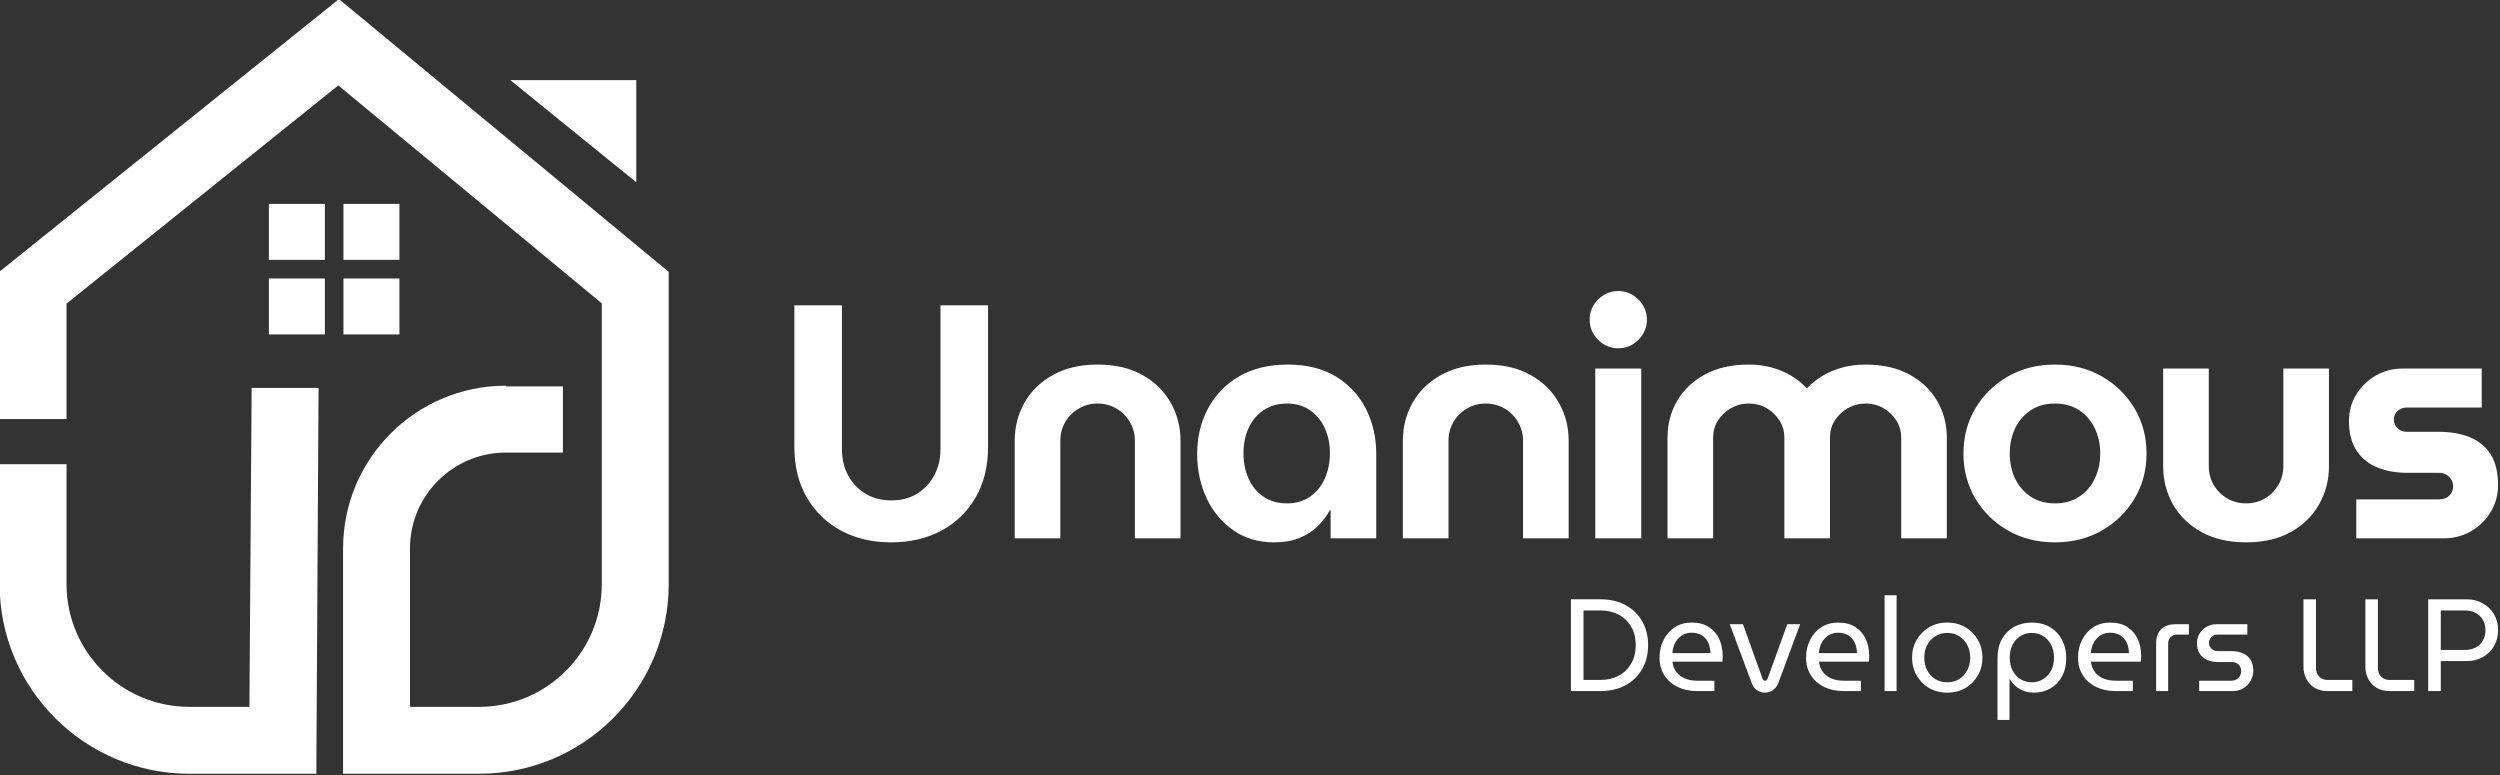
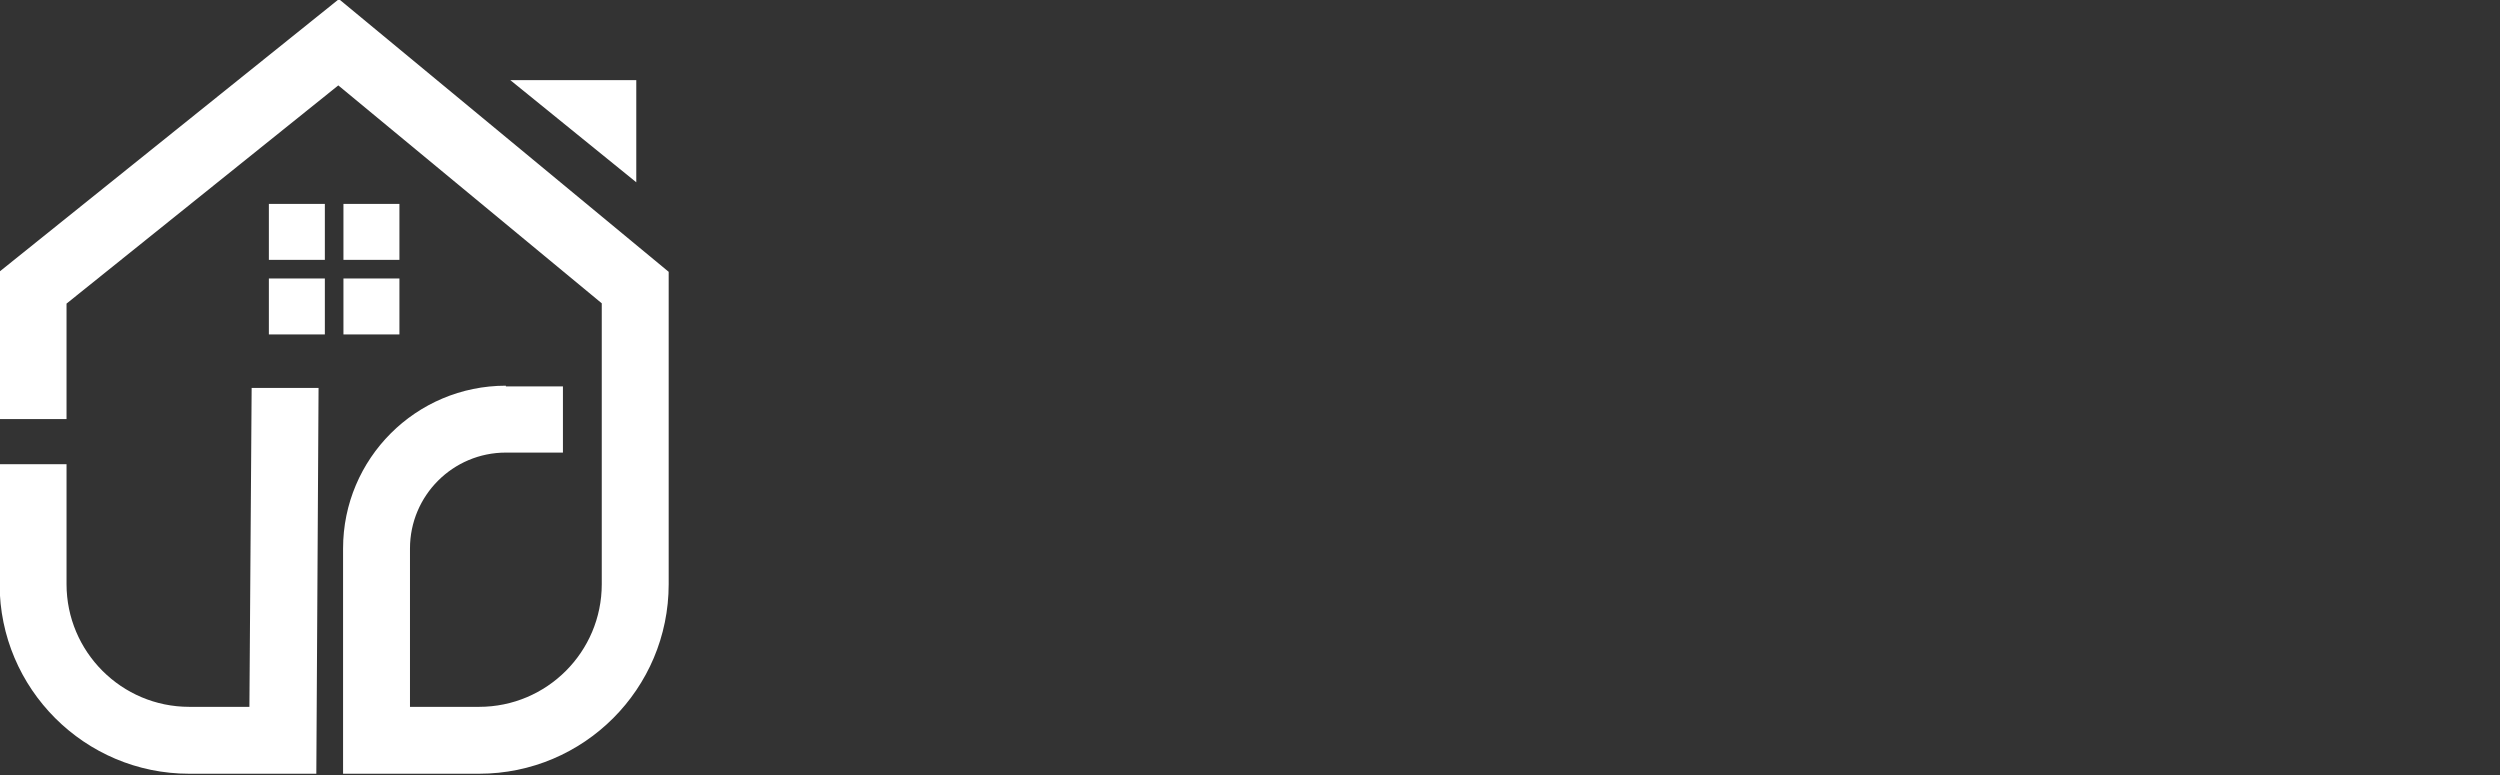
<svg xmlns="http://www.w3.org/2000/svg" xmlns:ns1="http://sodipodi.sourceforge.net/DTD/sodipodi-0.dtd" xmlns:ns2="http://www.inkscape.org/namespaces/inkscape" xml:space="preserve" width="51.202mm" height="15.875mm" version="1.1" style="clip-rule:evenodd;fill-rule:evenodd;image-rendering:optimizeQuality;shape-rendering:geometricPrecision;text-rendering:geometricPrecision" viewBox="0 0 5120.184 1587.5" id="svg19" ns1:docname="nav-log-white.svg" ns2:version="0.92.5 (2060ec1f9f, 2020-04-08)">
  <rect x="0" y="0" width="5120.184" height="1587.5" fill="#333333" stroke="none" />
  <ns1:namedview pagecolor="#ffffff" bordercolor="#cccccc" borderopacity="1" objecttolerance="10" gridtolerance="10" guidetolerance="10" ns2:pageopacity="0" ns2:pageshadow="2" ns2:window-width="1920" ns2:window-height="1009" id="namedview21" showgrid="false" ns2:zoom="1.3906433" ns2:cx="57.896048" ns2:cy="73.780425" ns2:window-x="-8" ns2:window-y="-8" ns2:window-maximized="1" ns2:current-layer="svg19" />
  <defs id="defs4">
    <style type="text/css" id="style2">
   
    .fil0 {fill:#E85222;fill-rule:nonzero}
    .fil2 {fill:#E85222;fill-rule:nonzero}
    .fil1 {fill:#2D355A;fill-rule:nonzero}
    .fil3 {fill:#2D355A;fill-rule:nonzero}
   
  </style>
  </defs>
  <g id="Layer_x0020_1" transform="matrix(0.301,0,0,0.301,-1264.986,-2971.09)" style="fill:#ffffff">
    <g id="_2290113730208" style="fill:#ffffff">
      <path class="fil0" d="m 6032.08,11258.17 h 380.88 v 380.73 h -380.88 z m 507.41,0 h 380.88 v 380.73 h -380.88 z m -507.41,507.41 h 380.88 v 380.73 h -380.88 z m 507.41,0 h 380.88 v 380.73 h -380.88 z" id="path7" ns2:connector-curvature="0" style="fill:#ffffff;fill-rule:nonzero" />
      <path class="fil1" d="m 7675.09,10416.17 h 856.88 v 694.9 z m -1775.46,4264.09 h -409.72 c -460.22,0 -834.61,-374.55 -834.61,-834.63 v -816.34 H 4200 v 816.34 c 0,711.28 578.68,1289.78 1289.91,1289.78 h 865.02 l 15.19,-2625.13 h -455.3 z M 6508.81,9864.6 4200.15,11718.25 v 1004.13 h 455.15 v -785.84 l 1849.17,-1484.74 1792.68,1482.74 v 1911.09 c 0,460.98 -373.65,834.63 -834.58,834.63 H 6992.2 v -1077.41 c 0,-360.45 292.15,-652.61 652.5,-652.61 h 388.25 v -450.22 H 7644.7 v -4.93 c -611.81,0 -1107.8,495.99 -1107.8,1107.76 v 1532.56 h 925.67 c 712.39,0 1289.88,-577.49 1289.88,-1289.78 v -2125.38 z" id="path9" ns2:connector-curvature="0" style="fill:#ffffff;fill-rule:nonzero" />
      <g id="g15" style="fill:#ffffff">
-         <path class="fil2" d="m 14891.43,14572.99 v -624.47 h 200.18 c 66.48,0 123.85,13.27 172.25,39.87 48.68,26.61 86.43,63.55 113.04,110.41 26.6,47.08 39.92,100.91 39.92,161.61 0,60.87 -13.32,114.7 -39.92,161.61 -26.61,47.03 -64.36,84.14 -113.04,111.05 -48.4,26.6 -105.77,39.92 -172.25,39.92 z m 85.77,-75.81 h 115.08 c 46.53,0 87.76,-9.49 123.69,-28.6 35.92,-18.98 64.19,-46.22 85.12,-81.8 20.78,-35.41 31.25,-77.47 31.25,-126.37 0,-49.2 -10.47,-91.25 -31.25,-126.37 -20.93,-34.9 -49.2,-62.01 -85.12,-81.12 -35.93,-18.95 -77.16,-28.61 -123.69,-28.61 h -115.08 z m 774.12,75.81 c -50.22,0 -94.78,-9.33 -133.69,-27.92 -38.56,-18.99 -68.82,-45.58 -90.44,-79.81 -21.75,-34.08 -32.56,-74.02 -32.56,-119.72 0,-45.21 9.28,-85.81 27.92,-121.69 18.6,-36.27 44.06,-64.87 76.49,-85.8 32.73,-20.78 70.82,-31.25 114.36,-31.25 46.91,0 85.98,10.3 117.04,30.56 31.46,20.47 54.88,47.75 70.54,81.81 15.44,34.27 23.23,72.35 23.23,114.4 0,6.65 -0.3,13.62 -0.64,20.61 0,7.14 -0.67,13.32 -2,18.64 h -339.18 c 3.03,27.92 12.14,51.71 27.29,71.16 15.44,19.63 35.24,34.23 59.15,43.89 24.31,9.78 51.26,14.63 80.49,14.63 h 118.37 v 70.49 z m -169.56,-258.06 h 259.33 c 0,-10.93 -1.32,-22.93 -3.96,-35.88 -2.34,-12.81 -6.34,-25.28 -12.01,-37.25 -5.78,-12.29 -13.79,-23.44 -23.91,-33.27 -9.83,-9.63 -21.97,-17.46 -36.6,-23.29 -14.6,-6.12 -31.76,-9.27 -51.21,-9.27 -20.94,0 -39.25,3.95 -55.21,11.95 -15.61,7.97 -29.06,18.61 -40.56,31.93 -11.1,13.28 -19.74,28.43 -25.92,45.2 -5.82,16.98 -9.14,33.63 -9.95,49.88 z m 629.45,268.7 c -19.96,0 -38.27,-5.83 -54.57,-17.28 -16.43,-11.5 -28.42,-28.13 -35.88,-49.89 l -148.32,-398.38 h 89.81 l 132.32,368.46 c 2.17,5.79 4.81,9.97 8.01,12.6 2.98,2.34 6.29,3.36 9.95,3.36 4.01,0 7.32,-1.02 9.97,-3.36 2.67,-2.63 5.32,-6.81 7.99,-12.6 l 133.01,-368.46 h 87.77 l -147.61,398.38 c -8.51,21.76 -20.98,38.39 -37.25,49.89 -15.96,11.45 -34.43,17.28 -55.2,17.28 z m 537.02,-10.64 c -50.23,0 -94.8,-9.33 -133.69,-27.92 -38.56,-18.99 -68.82,-45.58 -90.44,-79.81 -21.76,-34.08 -32.57,-74.02 -32.57,-119.72 0,-45.21 9.28,-85.81 27.92,-121.69 18.61,-36.27 44.05,-64.87 76.48,-85.8 32.73,-20.78 70.83,-31.25 114.38,-31.25 46.89,0 85.97,10.3 117.04,30.56 31.45,20.47 54.86,47.75 70.48,81.81 15.49,34.27 23.29,72.35 23.29,114.4 0,6.65 -0.3,13.62 -0.64,20.61 0,7.14 -0.69,13.32 -2,18.64 h -339.19 c 2.98,27.92 12.13,51.71 27.28,71.16 15.46,19.63 35.24,34.23 59.17,43.89 24.3,9.78 51.2,14.63 80.48,14.63 h 118.37 v 70.49 z m -169.61,-258.06 h 259.37 c 0,-10.93 -1.31,-22.93 -4,-35.88 -2.3,-12.81 -6.3,-25.28 -11.96,-37.25 -5.79,-12.29 -13.79,-23.44 -23.93,-33.27 -9.83,-9.63 -21.95,-17.46 -36.6,-23.29 -14.6,-6.12 -31.74,-9.27 -51.19,-9.27 -20.95,0 -39.25,3.95 -55.21,11.95 -15.63,7.97 -29.07,18.61 -40.56,31.93 -11.12,13.28 -19.79,28.43 -25.92,45.2 -5.84,16.98 -9.16,33.63 -10,49.88 z m 447.07,-393.7 h 81.81 v 651.76 h -81.81 z m 426.48,662.4 c -46.57,0 -87.81,-10.47 -123.69,-31.28 -35.58,-21.29 -63.68,-49.85 -84.49,-85.76 -20.93,-36.27 -31.24,-76.66 -31.24,-121.05 0,-44.74 10.31,-85.13 31.24,-121.05 20.81,-35.88 48.91,-64.49 84.49,-85.77 35.88,-21.28 77.12,-31.92 123.69,-31.92 46.56,0 87.76,10.64 123.68,31.92 35.93,21.28 64.02,49.89 84.49,85.77 20.78,35.58 31.24,75.84 31.24,121.05 0,44.39 -10.46,84.78 -31.24,121.05 -20.47,35.91 -48.56,64.47 -84.49,85.76 -35.92,20.81 -77.12,31.28 -123.68,31.28 z m 0,-70.48 c 31.41,0 58.7,-7.33 81.8,-21.96 23.46,-14.99 41.54,-35.24 54.52,-60.53 13.32,-25.28 19.97,-53.55 19.97,-85.12 0,-31.42 -6.65,-59.84 -19.97,-85.13 -12.98,-25.28 -31.06,-45.38 -54.52,-60.52 -23.1,-14.95 -50.39,-22.61 -81.8,-22.61 -31.11,0 -58.36,7.66 -81.81,22.61 -23.62,15.14 -41.88,35.24 -55.2,60.52 -12.98,25.29 -19.28,53.71 -19.28,85.13 0,31.57 6.3,59.84 19.28,85.12 13.32,25.29 31.58,45.54 55.2,60.53 23.45,14.63 50.7,21.96 81.81,21.96 z m 574.76,-406.35 c 34.56,0 66.01,5.67 94.45,16.6 28.73,11.15 53.5,27.63 74.49,49.25 20.76,21.28 36.89,47.03 48.51,77.12 11.5,29.75 17.29,63.51 17.29,101.09 0,47.07 -9.8,88.1 -29.24,123.04 -19.12,35.07 -45.25,62.18 -78.49,81.12 -33.24,18.95 -71.17,28.61 -113.72,28.61 -23.12,0 -45.21,-3.82 -66.49,-11.32 -20.95,-7.96 -39.59,-18.77 -55.89,-32.56 -16.43,-14.13 -29.75,-30.09 -39.87,-47.89 h -2 v 277.31 h -81.82 v -420.95 c 0,-51.37 10.14,-94.78 30.61,-130.38 20.77,-35.91 48.7,-63.33 83.81,-82.44 34.9,-18.97 74.48,-28.6 118.36,-28.6 z m 0,70.48 c -27.62,0 -52.86,6.99 -75.8,20.61 -22.65,13.82 -40.61,33.27 -53.88,58.51 -13.32,24.95 -19.97,54.24 -19.97,87.81 0,34.57 6.65,64.49 19.97,89.77 13.27,25.28 31.23,44.9 53.88,58.52 22.94,13.79 48.69,20.65 77.12,20.65 28.27,0 53.88,-6.99 76.49,-21.29 22.6,-14.12 40.56,-33.57 53.88,-58.52 13.28,-25.28 19.92,-54.56 19.92,-87.8 0,-34.57 -6.98,-64.19 -20.6,-89.14 -13.32,-25.24 -31.58,-44.69 -54.53,-58.51 -23.1,-13.62 -48.56,-20.61 -76.48,-20.61 z m 571.74,395.71 c -50.18,0 -94.73,-9.33 -133.64,-27.92 -38.56,-18.99 -68.82,-45.58 -90.44,-79.81 -21.79,-34.08 -32.61,-74.02 -32.61,-119.72 0,-45.21 9.32,-85.81 27.93,-121.69 18.64,-36.27 44.08,-64.87 76.48,-85.8 32.76,-20.78 70.82,-31.25 114.41,-31.25 46.86,0 85.93,10.3 117.04,30.56 31.42,20.47 54.86,47.75 70.48,81.81 15.46,34.27 23.29,72.35 23.29,114.4 0,6.65 -0.34,13.62 -0.69,20.61 0,7.14 -0.64,13.32 -1.99,18.64 h -339.15 c 2.98,27.92 12.14,51.71 27.25,71.16 15.49,19.63 35.24,34.23 59.2,43.89 24.26,9.78 51.2,14.63 80.49,14.63 h 118.37 v 70.49 z m -169.56,-258.06 h 259.37 c 0,-10.93 -1.31,-22.93 -4,-35.88 -2.34,-12.81 -6.3,-25.28 -11.96,-37.25 -5.83,-12.29 -13.79,-23.44 -23.96,-33.27 -9.79,-9.63 -21.92,-17.46 -36.56,-23.29 -14.64,-6.12 -31.75,-9.27 -51.2,-9.27 -20.95,0 -39.25,3.95 -55.21,11.95 -15.61,7.97 -29.11,18.61 -40.56,31.93 -11.15,13.28 -19.79,28.43 -25.97,45.2 -5.78,16.98 -9.11,33.63 -9.95,49.88 z m 444.27,258.06 v -325.86 c 0,-40.27 11.28,-71.84 33.88,-94.45 22.93,-22.93 54.86,-34.6 95.76,-34.6 h 93.13 v 70.53 h -78.49 c -19.61,0 -34.9,5.79 -45.88,17.28 -11.15,11.15 -16.64,26.6 -16.64,46.56 v 320.54 z m 292.91,0 v -70.49 h 217.5 c 14.13,0 26.26,-3.01 36.55,-9.31 10.65,-6.18 18.64,-14.31 23.97,-24.61 5.32,-10.17 7.96,-20.81 7.96,-31.91 0,-10.64 -2.48,-20.65 -7.33,-29.92 -4.46,-9.33 -11.61,-16.82 -21.28,-22.65 -9.78,-5.62 -21.62,-8.64 -35.24,-8.64 h -91.75 c -29.3,0 -54.88,-4.81 -76.5,-14.65 -21.79,-9.61 -38.89,-24.09 -51.2,-43.2 -11.96,-18.93 -17.96,-42.05 -17.96,-69.16 0,-23.45 5.5,-44.9 16.65,-64.52 11.44,-19.46 27.24,-35.24 47.19,-47.21 20.31,-12.3 43.55,-18.64 69.85,-18.64 h 209.45 v 70.53 h -201.49 c -18.3,0 -32.9,5.79 -43.88,17.28 -10.64,11.15 -15.96,24.26 -15.96,39.24 0,15.11 5.49,28.26 16.6,39.24 10.98,11.11 26.77,16.6 47.25,16.6 h 87.12 c 32.73,0 60.18,5.32 82.44,15.96 22.14,10.31 38.91,25.11 50.56,44.57 11.96,19.62 17.97,43.71 17.97,72.48 0,24.43 -6.01,47.24 -17.97,68.52 -12,20.95 -28.59,37.89 -49.88,51.21 -20.94,12.93 -45.24,19.28 -73.17,19.28 z m 874.53,0 c -34.21,0 -63.66,-7.32 -88.45,-21.96 -24.42,-14.65 -43.24,-34.57 -56.51,-59.84 -13.33,-25.29 -19.97,-53.55 -19.97,-85.13 v -457.54 h 85.13 v 468.18 c 0,23.12 7.32,42.4 21.96,57.84 14.64,15.15 33.93,22.64 57.84,22.64 h 167.62 v 75.81 z m 421.34,0 c -34.27,0 -63.68,-7.32 -88.45,-21.96 -24.48,-14.65 -43.24,-34.57 -56.56,-59.84 -13.29,-25.29 -19.92,-53.55 -19.92,-85.13 v -457.54 h 85.12 v 468.18 c 0,23.12 7.32,42.4 21.92,57.84 14.63,15.15 33.92,22.64 57.89,22.64 h 167.57 v 75.81 z m 262.35,0 v -624.47 h 263.33 c 38.91,0 74.49,8.97 106.41,26.59 32.26,17.29 58.06,41.72 77.17,73.17 18.93,31.58 28.59,68.31 28.59,110.36 0,40.9 -9.31,77.17 -27.96,109.09 -18.59,31.58 -44.22,56.36 -76.48,74.48 -31.93,17.8 -68.48,26.6 -109.73,26.6 h -175.57 v 204.18 z m 85.76,-279.98 h 165.61 c 25.63,0 48.87,-4.97 69.85,-15.32 21.28,-10.65 37.88,-26.09 49.84,-46.53 12.34,-20.29 18.64,-44.55 18.64,-72.52 0,-28.26 -6.3,-52.52 -18.64,-72.49 -12.43,-19.91 -29.07,-35.24 -49.84,-45.88 -20.98,-10.64 -43.76,-15.96 -68.53,-15.96 h -166.93 z" id="path11" ns2:connector-curvature="0" style="fill:#ffffff;fill-rule:nonzero" />
-         <path class="fil3" d="m 10266.63,13561.01 c -128.27,0 -241.78,-26.46 -340.51,-79.31 -98.88,-52.85 -176.6,-127.97 -233.38,-225.26 -56.74,-97.29 -85.13,-213.1 -85.13,-347.45 v -960.7 h 323.73 v 980.98 c 0,63.41 13.46,121 40.55,173.11 27.35,52.14 66.3,94.13 116.96,125.67 50.52,31.72 110.59,47.48 180.08,47.48 67.9,0 126.83,-15.76 176.63,-47.48 49.81,-31.54 88.18,-73.53 115.23,-125.67 27.35,-52.11 41.14,-109.7 41.14,-173.11 v -980.98 h 323.69 v 960.7 c 0,134.35 -28.39,250.16 -85.13,347.45 -56.45,97.29 -134.05,172.41 -232.78,225.26 -98.88,52.85 -212.55,79.31 -341.08,79.31 z m 840.36,-27.2 v -663.62 c 0,-94.98 22.17,-181.56 66.61,-260.03 44.73,-78.75 109.44,-141.42 194.02,-188.19 84.53,-47.03 185.6,-70.64 303.42,-70.64 119.3,0 220.77,23.61 304.6,70.64 83.68,46.77 147.8,109.44 192.24,188.19 44.77,78.47 67.19,165.05 67.19,260.03 v 663.62 h -310.39 v -663.62 c 0,-46.63 -11.45,-89.32 -34.17,-127.97 -22.42,-38.51 -53,-69.09 -91.5,-91.5 -38.65,-22.73 -81.35,-34.18 -127.97,-34.18 -46.74,0 -89.47,11.45 -127.98,34.18 -38.65,22.41 -69.34,52.99 -92.06,91.5 -22.46,38.65 -33.61,81.34 -33.61,127.97 v 663.62 z m 1764.35,27.2 c -105.4,0 -197.46,-27.2 -276.22,-81.65 -78.46,-54.4 -139.27,-127.07 -182.41,-218.28 -42.85,-91.51 -64.27,-192.28 -64.27,-302.31 0,-113.48 24.46,-216.14 73.52,-308.05 48.93,-92.21 119.45,-165.19 211.37,-218.89 92.2,-53.59 202.69,-80.5 331.26,-80.5 129.71,0 239.15,27.21 328.32,81.65 89.17,54.44 157.07,127.82 203.84,220.03 46.62,91.95 70.08,193.86 70.08,305.76 v 575.04 h -310.39 v -192.24 h -4.63 c -22.46,40.51 -50.7,77.43 -84.57,110.59 -34.03,33.28 -75.27,59.63 -123.9,79.35 -48.37,19.68 -105.7,29.5 -172,29.5 z m 88.61,-265.21 c 60.22,0 112.04,-15.05 155.77,-45.18 43.99,-30.09 77.57,-71.19 100.73,-123.34 23.47,-52.11 35.36,-109.73 35.36,-173.14 0,-63.27 -11.89,-120.16 -35.36,-170.82 -23.16,-50.97 -56.74,-91.51 -100.73,-121.61 -43.73,-30.13 -95.55,-45.17 -155.77,-45.17 -61.82,0 -115.12,15.04 -159.85,45.17 -44.43,30.1 -78.45,70.64 -101.91,121.61 -23.17,50.66 -34.73,107.55 -34.73,170.82 0,63.41 11.56,121.03 34.73,173.14 23.46,52.15 57.48,93.25 101.91,123.34 44.73,30.13 98.03,45.18 159.85,45.18 z m 788.11,238.01 v -663.62 c 0,-94.98 22.16,-181.56 66.6,-260.03 44.73,-78.75 109.44,-141.42 193.98,-188.19 84.57,-47.03 185.6,-70.64 303.45,-70.64 119.3,0 220.78,23.61 304.61,70.64 83.69,46.77 147.8,109.44 192.24,188.19 44.74,78.47 67.19,165.05 67.19,260.03 v 663.62 h -310.39 v -663.62 c 0,-46.63 -11.45,-89.32 -34.16,-127.97 -22.47,-38.51 -53,-69.09 -91.51,-91.5 -38.66,-22.73 -81.35,-34.18 -127.98,-34.18 -46.77,0 -89.46,11.45 -127.96,34.18 -38.67,22.41 -69.35,52.99 -92.11,91.5 -22.42,38.65 -33.57,81.34 -33.57,127.97 v 663.62 z m 1309.15,0 v -1155.27 h 312.72 v 1155.27 z m 156.37,-1293.11 c -53.01,0 -98.74,-19.23 -137.25,-57.88 -38.21,-38.51 -57.33,-84.14 -57.33,-136.69 0,-52.81 19.12,-98.58 57.33,-137.23 38.51,-38.52 84.24,-57.9 137.25,-57.9 52.84,0 98.58,19.38 137.23,57.9 38.51,38.65 57.93,84.42 57.93,137.23 0,52.55 -19.42,98.18 -57.93,136.69 -38.65,38.65 -84.39,57.88 -137.23,57.88 z m 335.13,1293.11 v -686.23 c 0,-90.61 21.73,-173.7 65.46,-248.97 43.99,-75.57 107.11,-135.65 189.34,-180.12 82.24,-44.73 181.41,-67.16 297.65,-67.16 55.88,0 107.73,6.67 155.21,19.69 47.77,12.74 92.06,31.27 132.6,55.58 40.84,24.06 76.46,52.56 106.56,85.73 h 2.33 c 31.54,-33.17 67.75,-61.67 108.26,-85.73 40.83,-24.31 85.42,-42.84 133.79,-55.58 48.62,-13.02 100.77,-19.69 156.35,-19.69 116.08,0 215.41,22.43 297.64,67.16 82.5,44.47 145.62,104.55 189.35,180.12 44.03,75.27 66,158.36 66,248.97 v 686.23 h -310.38 v -686.23 c 0,-42.39 -10.97,-80.76 -32.98,-115.23 -22.02,-34.72 -51.26,-62.66 -87.47,-83.98 -35.88,-21.11 -76.71,-31.83 -122.16,-31.83 -43.72,0 -83.97,10.72 -121.03,31.83 -37.07,21.32 -66.61,49.26 -88.62,83.98 -21.71,34.47 -32.43,72.84 -32.43,115.23 v 686.23 h -310.39 v -686.23 c 0,-42.39 -11.01,-80.76 -32.98,-115.23 -21.72,-34.72 -50.7,-62.66 -86.87,-83.98 -36.36,-21.11 -77.31,-31.83 -122.78,-31.83 -43.7,0 -83.95,10.72 -121.02,31.83 -37.05,21.32 -66.59,49.26 -88.61,83.98 -21.71,34.47 -32.42,72.84 -32.42,115.23 v 686.23 z m 2636.29,27.2 c -119.3,0 -225.85,-26.9 -319.65,-80.46 -93.51,-53.59 -167.38,-125.97 -221.78,-217.18 -54.14,-91.51 -81.09,-193.68 -81.09,-306.9 0,-113.52 26.95,-215.7 81.09,-306.91 54.4,-91.5 128.27,-164.03 221.78,-217.73 93.8,-53.59 200.35,-80.5 319.65,-80.5 119.3,0 225.55,26.91 319.06,80.5 93.84,53.7 167.96,126.23 222.36,217.73 54.45,91.21 81.65,193.39 81.65,306.91 0,113.22 -27.2,215.39 -81.65,306.9 -54.4,91.21 -128.52,163.59 -222.36,217.18 -93.51,53.56 -199.76,80.46 -319.06,80.46 z m 0,-265.21 c 63.7,0 118.41,-15.05 164.44,-45.18 45.92,-30.09 81.24,-70.78 105.99,-122.15 25.06,-51.26 37.62,-108.59 37.62,-172 0,-63.71 -12.56,-121.19 -37.62,-172.55 -24.75,-51.26 -60.07,-92.11 -105.99,-122.21 -46.03,-30.13 -100.74,-45.17 -164.44,-45.17 -63.41,0 -118.01,15.04 -163.89,45.17 -46.02,30.1 -81.5,70.95 -106.55,122.21 -24.76,51.36 -37.06,108.84 -37.06,172.55 0,63.41 12.3,120.74 37.06,172 25.05,51.37 60.53,92.06 106.55,122.15 45.88,30.13 100.48,45.18 163.89,45.18 z m 1300.33,265.21 c -117.86,0 -218.89,-23.43 -303.46,-70.04 -84.54,-47.08 -149.24,-109.74 -193.97,-188.21 -44.44,-78.34 -66.61,-165.18 -66.61,-260.61 v -663.61 h 310.39 v 663.61 c 0,47.22 11.16,90.07 33.58,128.57 22.76,38.21 53.45,68.79 92.1,91.5 38.5,22.42 81.19,33.58 127.97,33.58 46.62,0 89.31,-11.16 127.97,-33.58 38.51,-22.71 69.05,-53.29 91.51,-91.5 22.72,-38.5 34.17,-81.35 34.17,-128.57 v -663.61 h 310.39 v 663.61 c 0,95.43 -22.46,182.27 -67.2,260.61 -44.43,78.47 -108.58,141.13 -192.24,188.21 -83.82,46.61 -185.3,70.04 -304.6,70.04 z m 749.9,-27.2 v -265.21 h 564.03 c 18.09,0 34.33,-3.64 48.67,-11.01 14.15,-7.67 25.45,-18.24 33.57,-31.83 8.38,-13.49 12.76,-28.55 12.76,-45.19 0,-18.08 -4.38,-33.87 -12.76,-47.47 -8.12,-13.49 -19.42,-24.34 -33.57,-32.43 -14.34,-8.41 -30.58,-12.75 -48.67,-12.75 h -217.73 c -73.83,0 -140.58,-11.74 -200.35,-35.31 -59.53,-23.46 -107,-61.42 -142.47,-113.53 -35.61,-52.11 -53.25,-120.44 -53.25,-204.98 0,-64.85 16.19,-123.94 48.62,-177.19 32.43,-53.59 76.16,-96.73 131.45,-129.15 55.16,-32.7 115.97,-49.22 182.42,-49.22 h 540.87 v 265.21 h -511.33 c -22.91,0 -42.88,7.55 -60.23,22.6 -17.38,15.05 -26.05,34.73 -26.05,59.08 0,24.02 8.23,43.84 24.87,59.63 16.52,15.94 37.06,23.75 61.41,23.75 h 217.14 c 82.94,0 154.62,12.57 214.84,37.62 60.52,25.21 107.41,64.16 140.72,116.97 33.14,52.55 49.82,121.93 49.82,207.91 0,66.46 -16.68,127.23 -49.82,182.42 -33.31,55.3 -77.9,99.02 -133.79,131.45 -55.59,32.43 -118.11,48.63 -187.6,48.63 z" id="path13" ns2:connector-curvature="0" style="fill:#ffffff;fill-rule:nonzero" />
-       </g>
+         </g>
    </g>
  </g>
</svg>